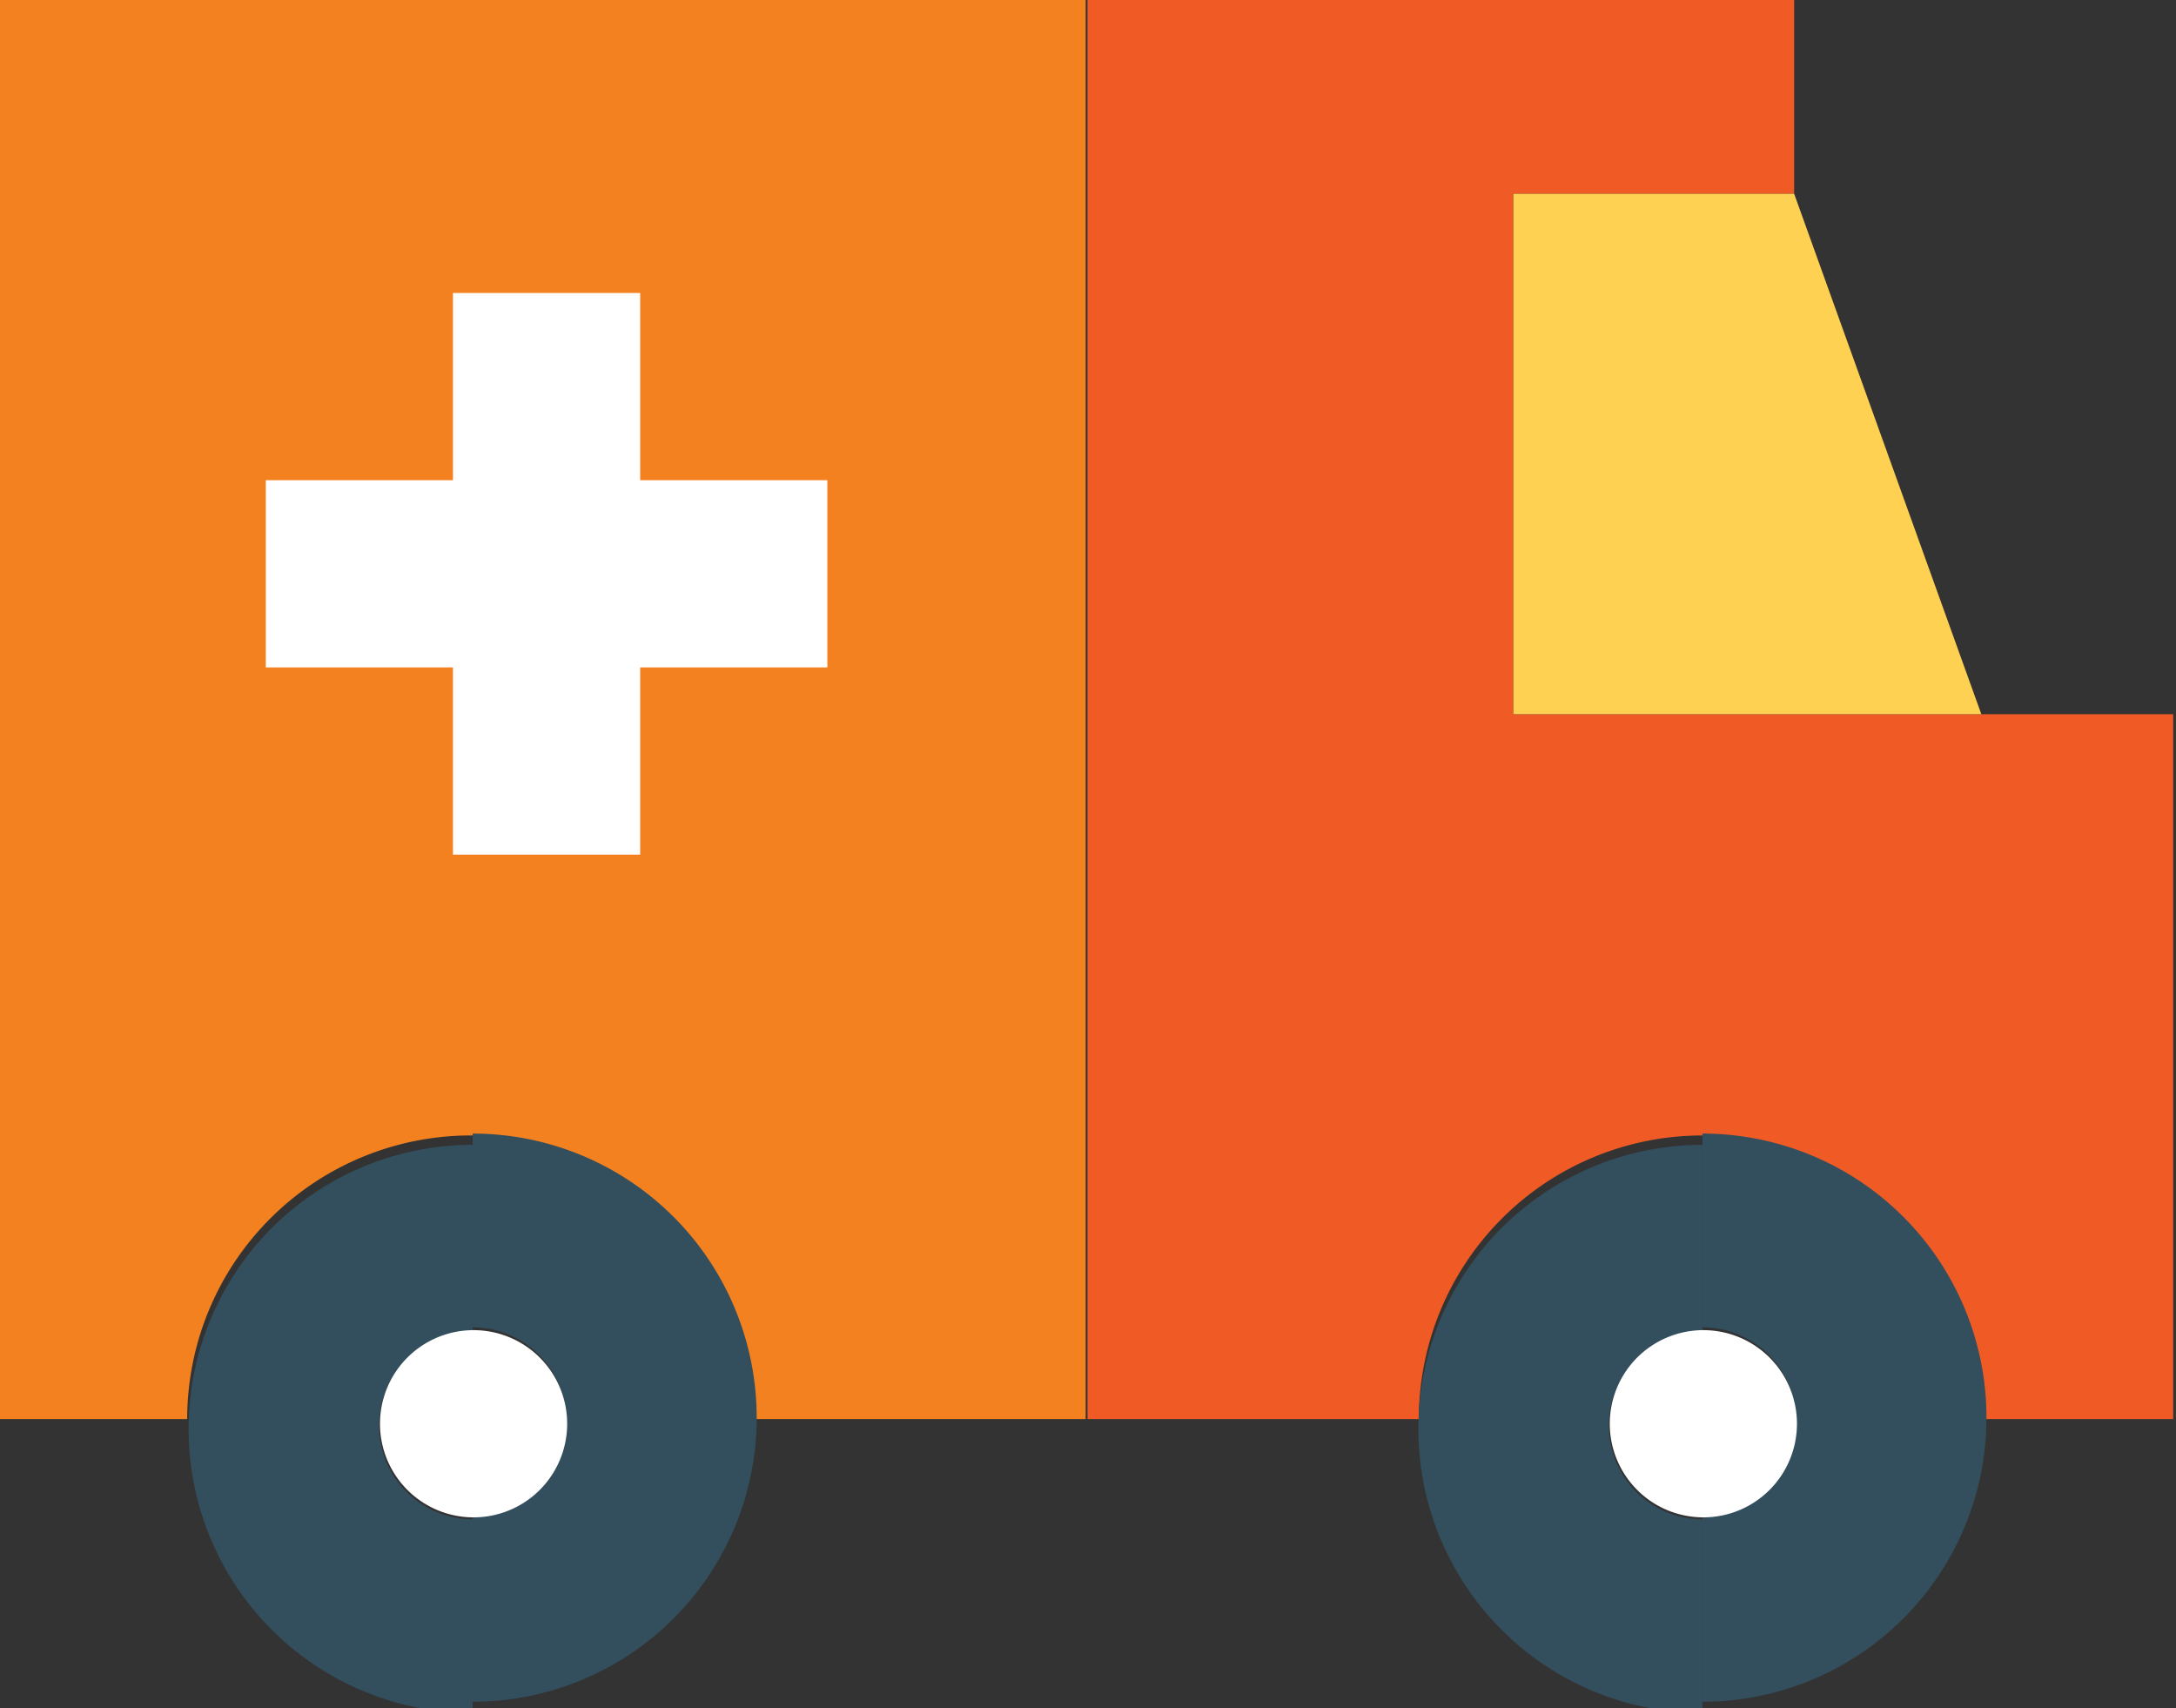
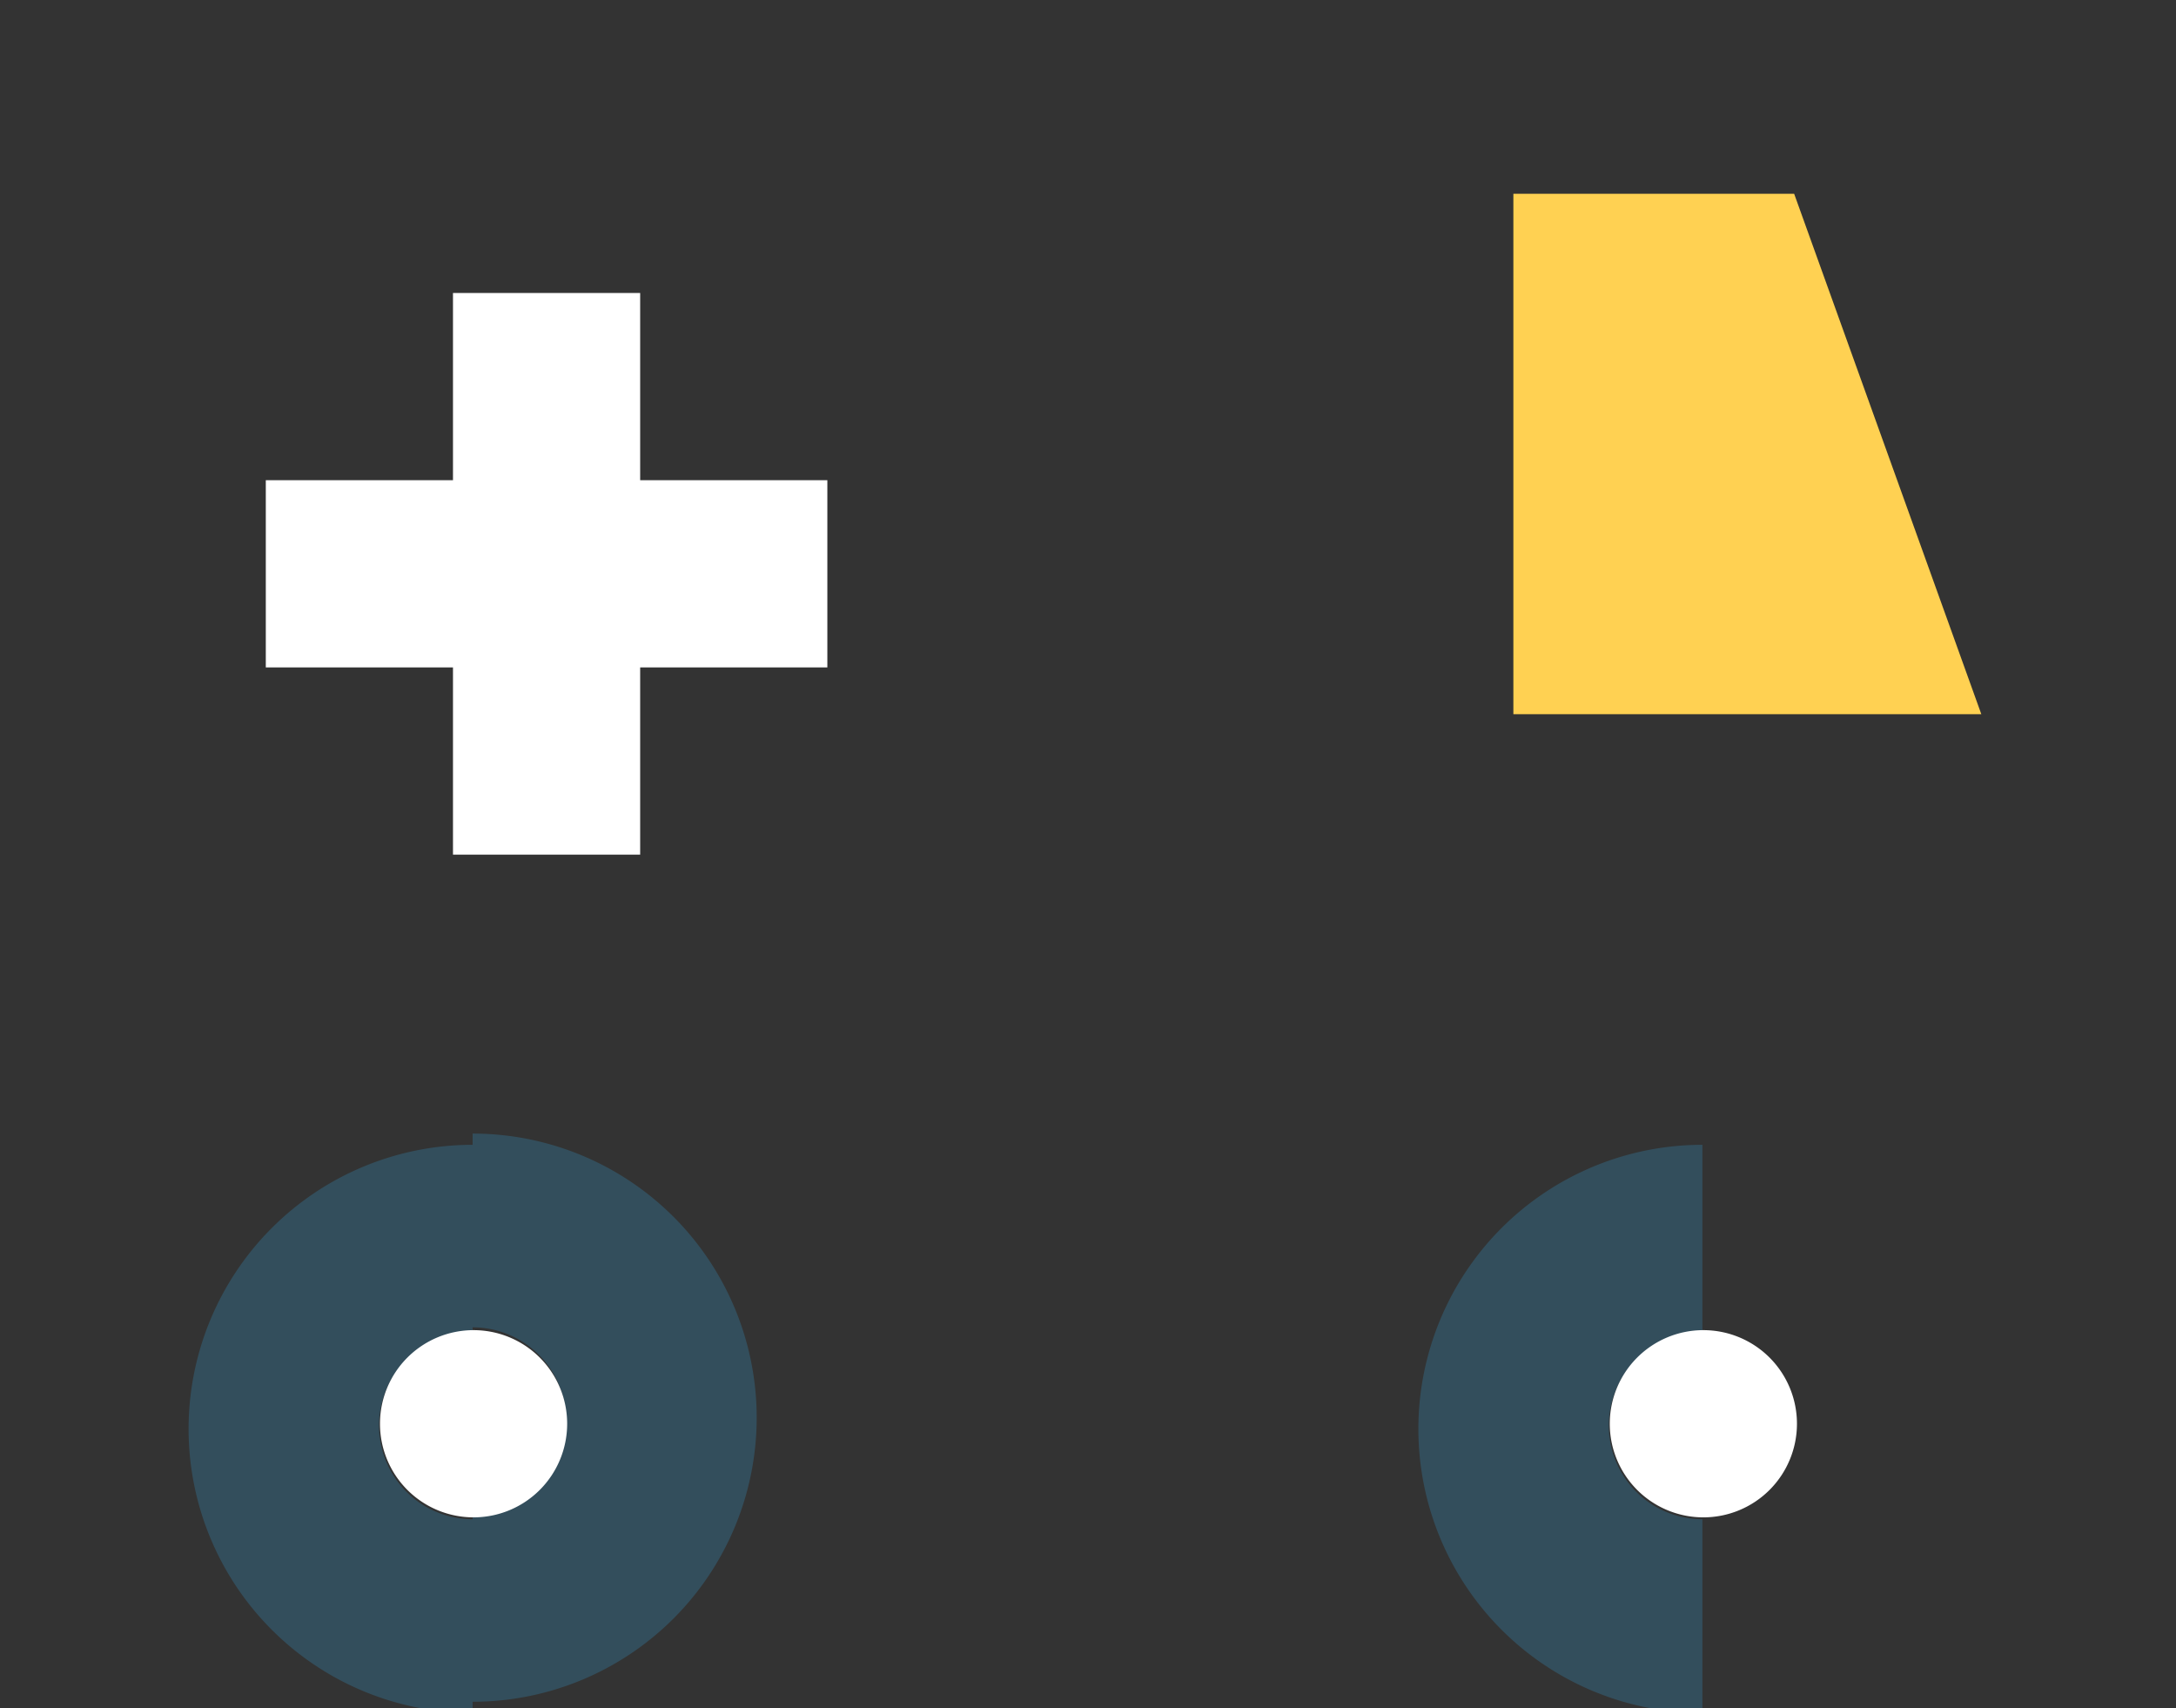
<svg xmlns="http://www.w3.org/2000/svg" viewBox="0 0 23.25 18.25">
  <rect x="0" y="0" width="23.25" height="18.25" fill="#333333" stroke="none" />
  <defs>
    <style>.cls-1{fill:none;}.cls-2{clip-path:url(#clip-path);}.cls-3{fill:#f48120;}.cls-4{fill:#f05a25;}.cls-5{fill:#ffd152;}.cls-6{fill:#fff;}.cls-7{fill:#334e5c;}</style>
    <clipPath id="clip-path" transform="translate(-0.32 -0.05)">
      <polygon class="cls-1" points="23.63 0 23.94 18.36 0.32 18.36 0 0 23.63 0" />
    </clipPath>
  </defs>
  <title>Asset 8</title>
  <g id="Layer_2" data-name="Layer 2">
    <g id="Layer_1-2" data-name="Layer 1">
      <g class="cls-2">
-         <path class="cls-3" d="M.32.05V15.21h2a3,3,0,0,1,6.06,0h3.54V.05Z" transform="translate(-0.32 -0.05)" />
-         <path class="cls-4" d="M16.49,7.68V2.12h3V.05H11.94V15.21h3.54a3,3,0,0,1,6.06,0h2V7.68Z" transform="translate(-0.32 -0.05)" />
-       </g>
+         </g>
      <path class="cls-5" d="M16.49,2.12V7.68h5l-2-5.56Z" transform="translate(-0.32 -0.05)" />
      <path class="cls-6" d="M9.16,5.18h-2v-2h-2v2h-2v2h2v2h2v-2h2Z" transform="translate(-0.32 -0.05)" />
-       <path class="cls-7" d="M18.51,12.23v2a1,1,0,0,1,0,2v2a3,3,0,1,0,0-6.07Z" transform="translate(-0.32 -0.05)" />
      <path class="cls-7" d="M18.51,16.28a1,1,0,0,1,0-2v-2a3,3,0,0,0,0,6.07Z" transform="translate(-0.32 -0.05)" />
      <path class="cls-6" d="M19.52,15.26a1,1,0,1,1-1-1,1,1,0,0,1,1,1Z" transform="translate(-0.32 -0.05)" />
      <path class="cls-7" d="M5.37,12.23v2a1,1,0,0,1,0,2v2a3,3,0,0,0,0-6.07Z" transform="translate(-0.32 -0.05)" />
      <path class="cls-7" d="M5.37,16.28a1,1,0,0,1,0-2v-2a3,3,0,0,0,0,6.07Z" transform="translate(-0.32 -0.05)" />
      <path class="cls-6" d="M6.38,15.26a1,1,0,1,1-1-1,1,1,0,0,1,1,1Z" transform="translate(-0.32 -0.05)" />
    </g>
  </g>
</svg>